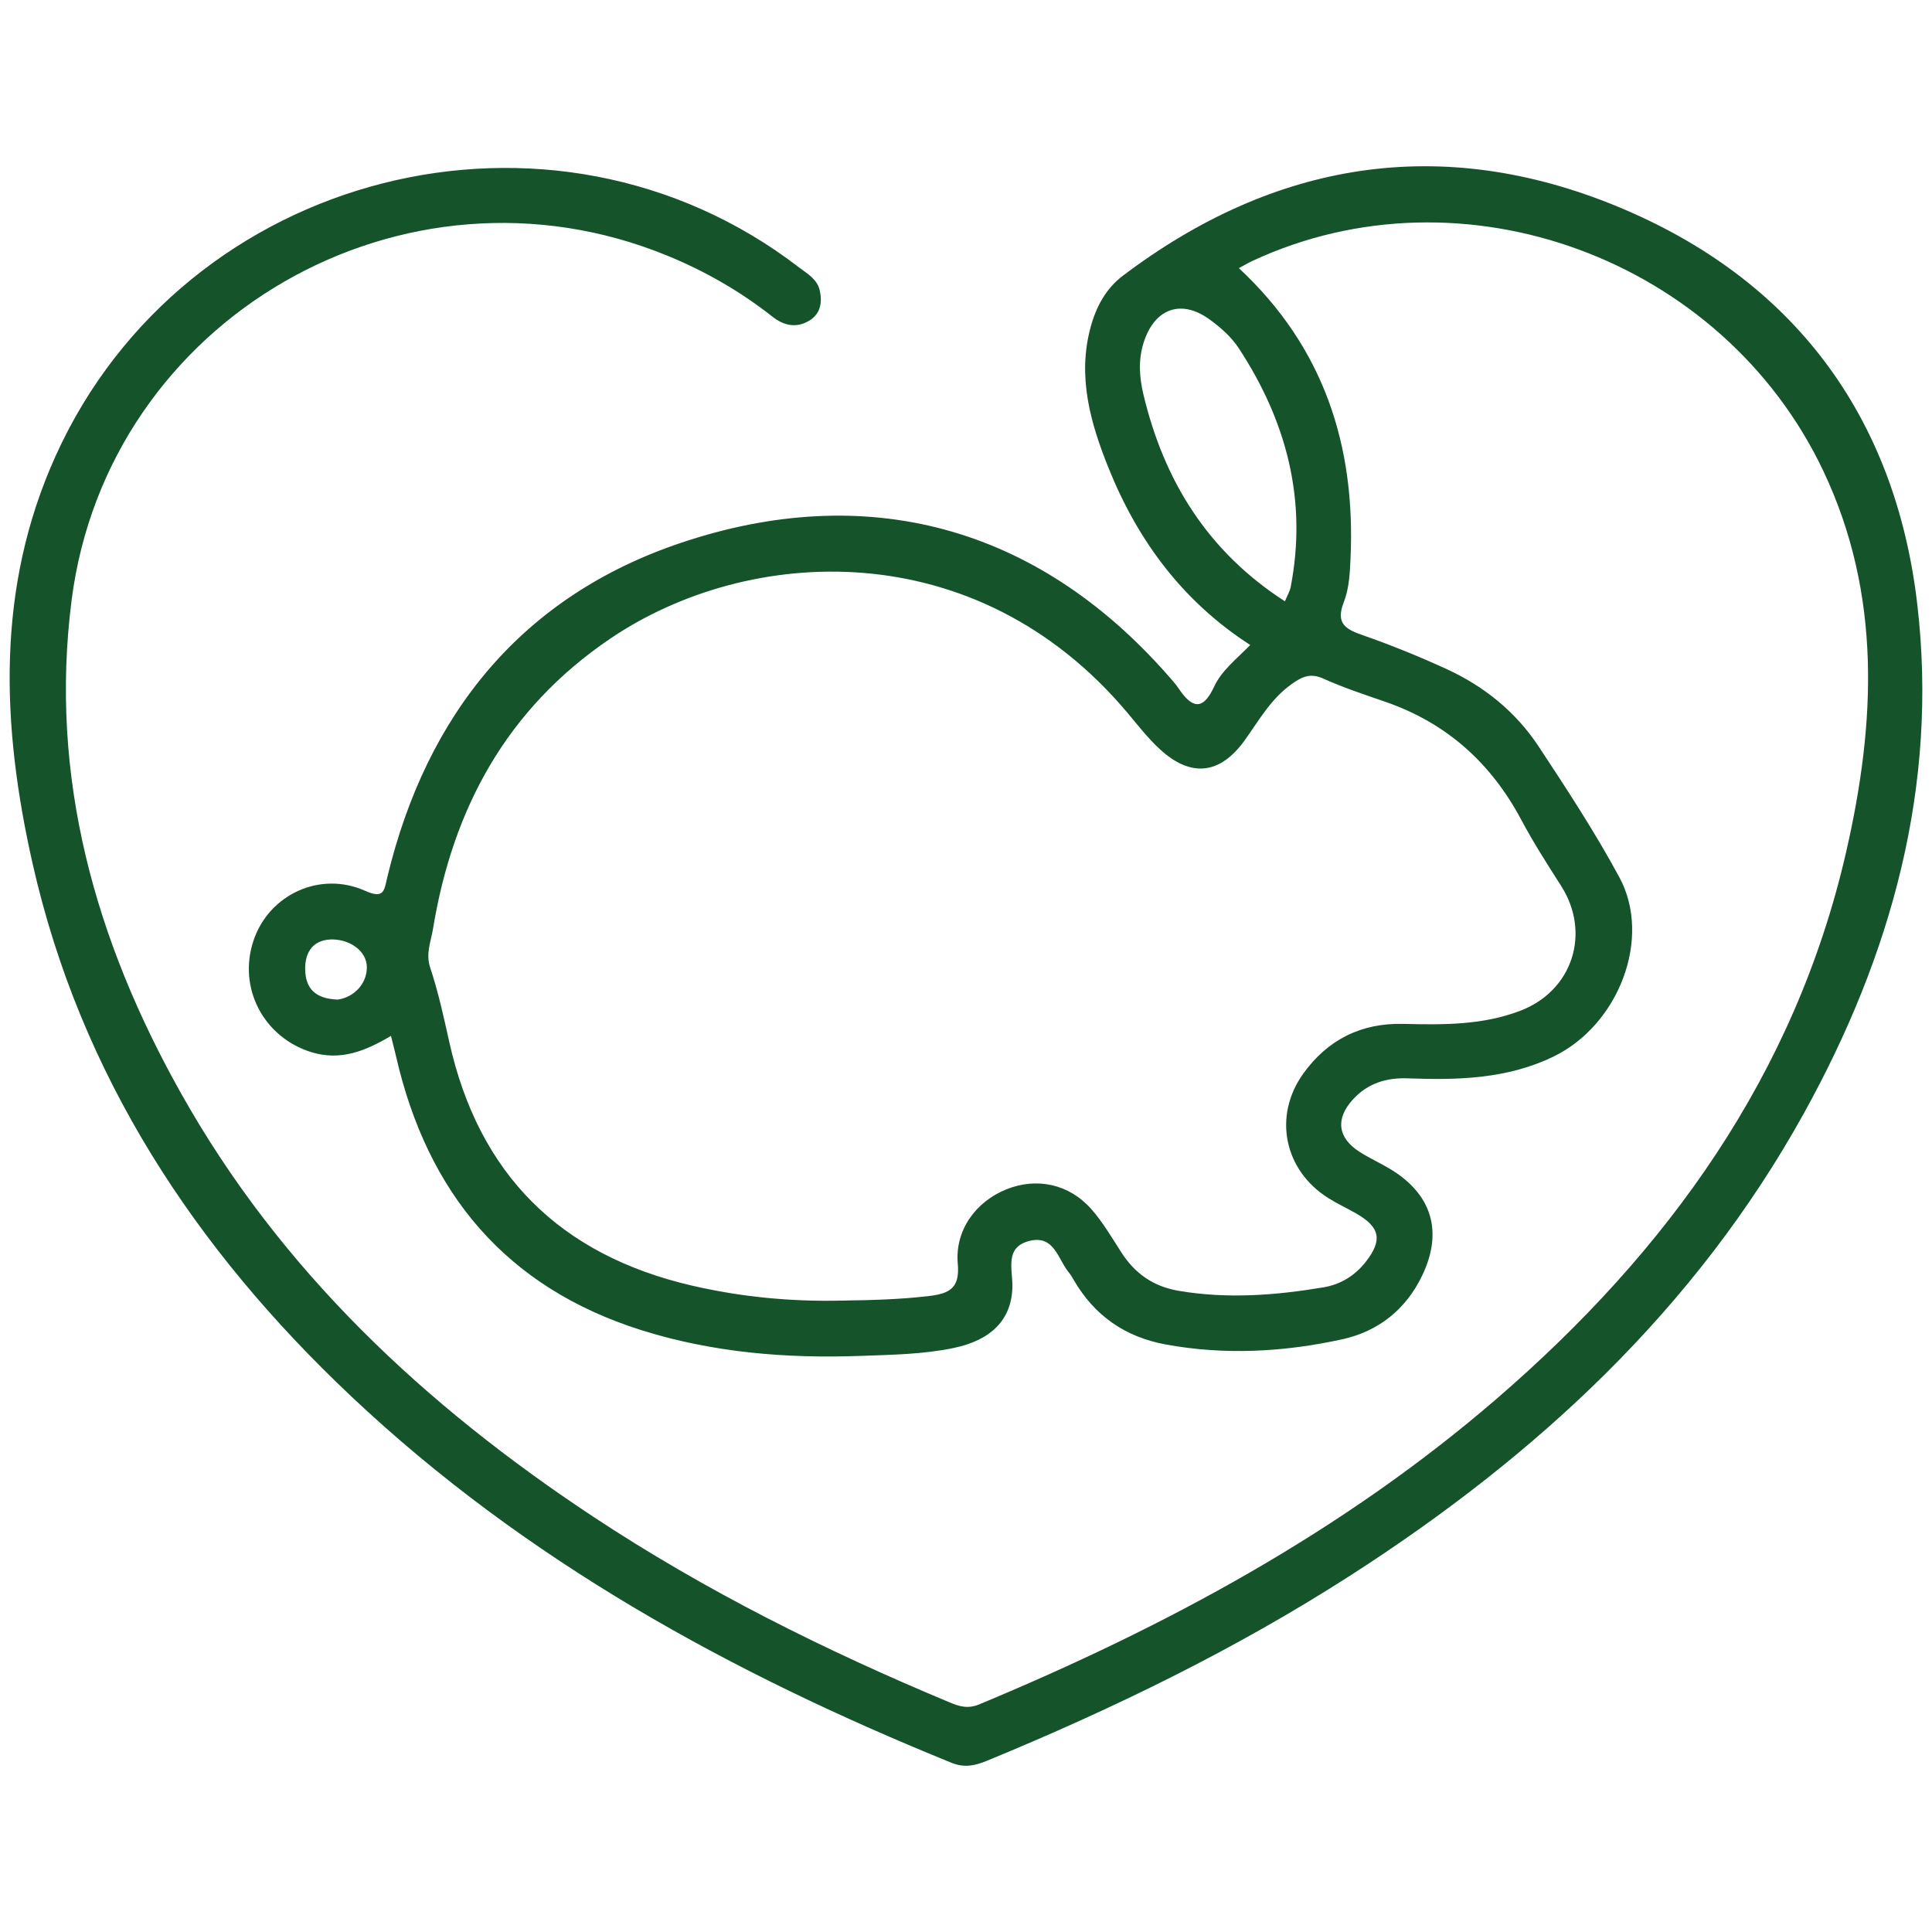
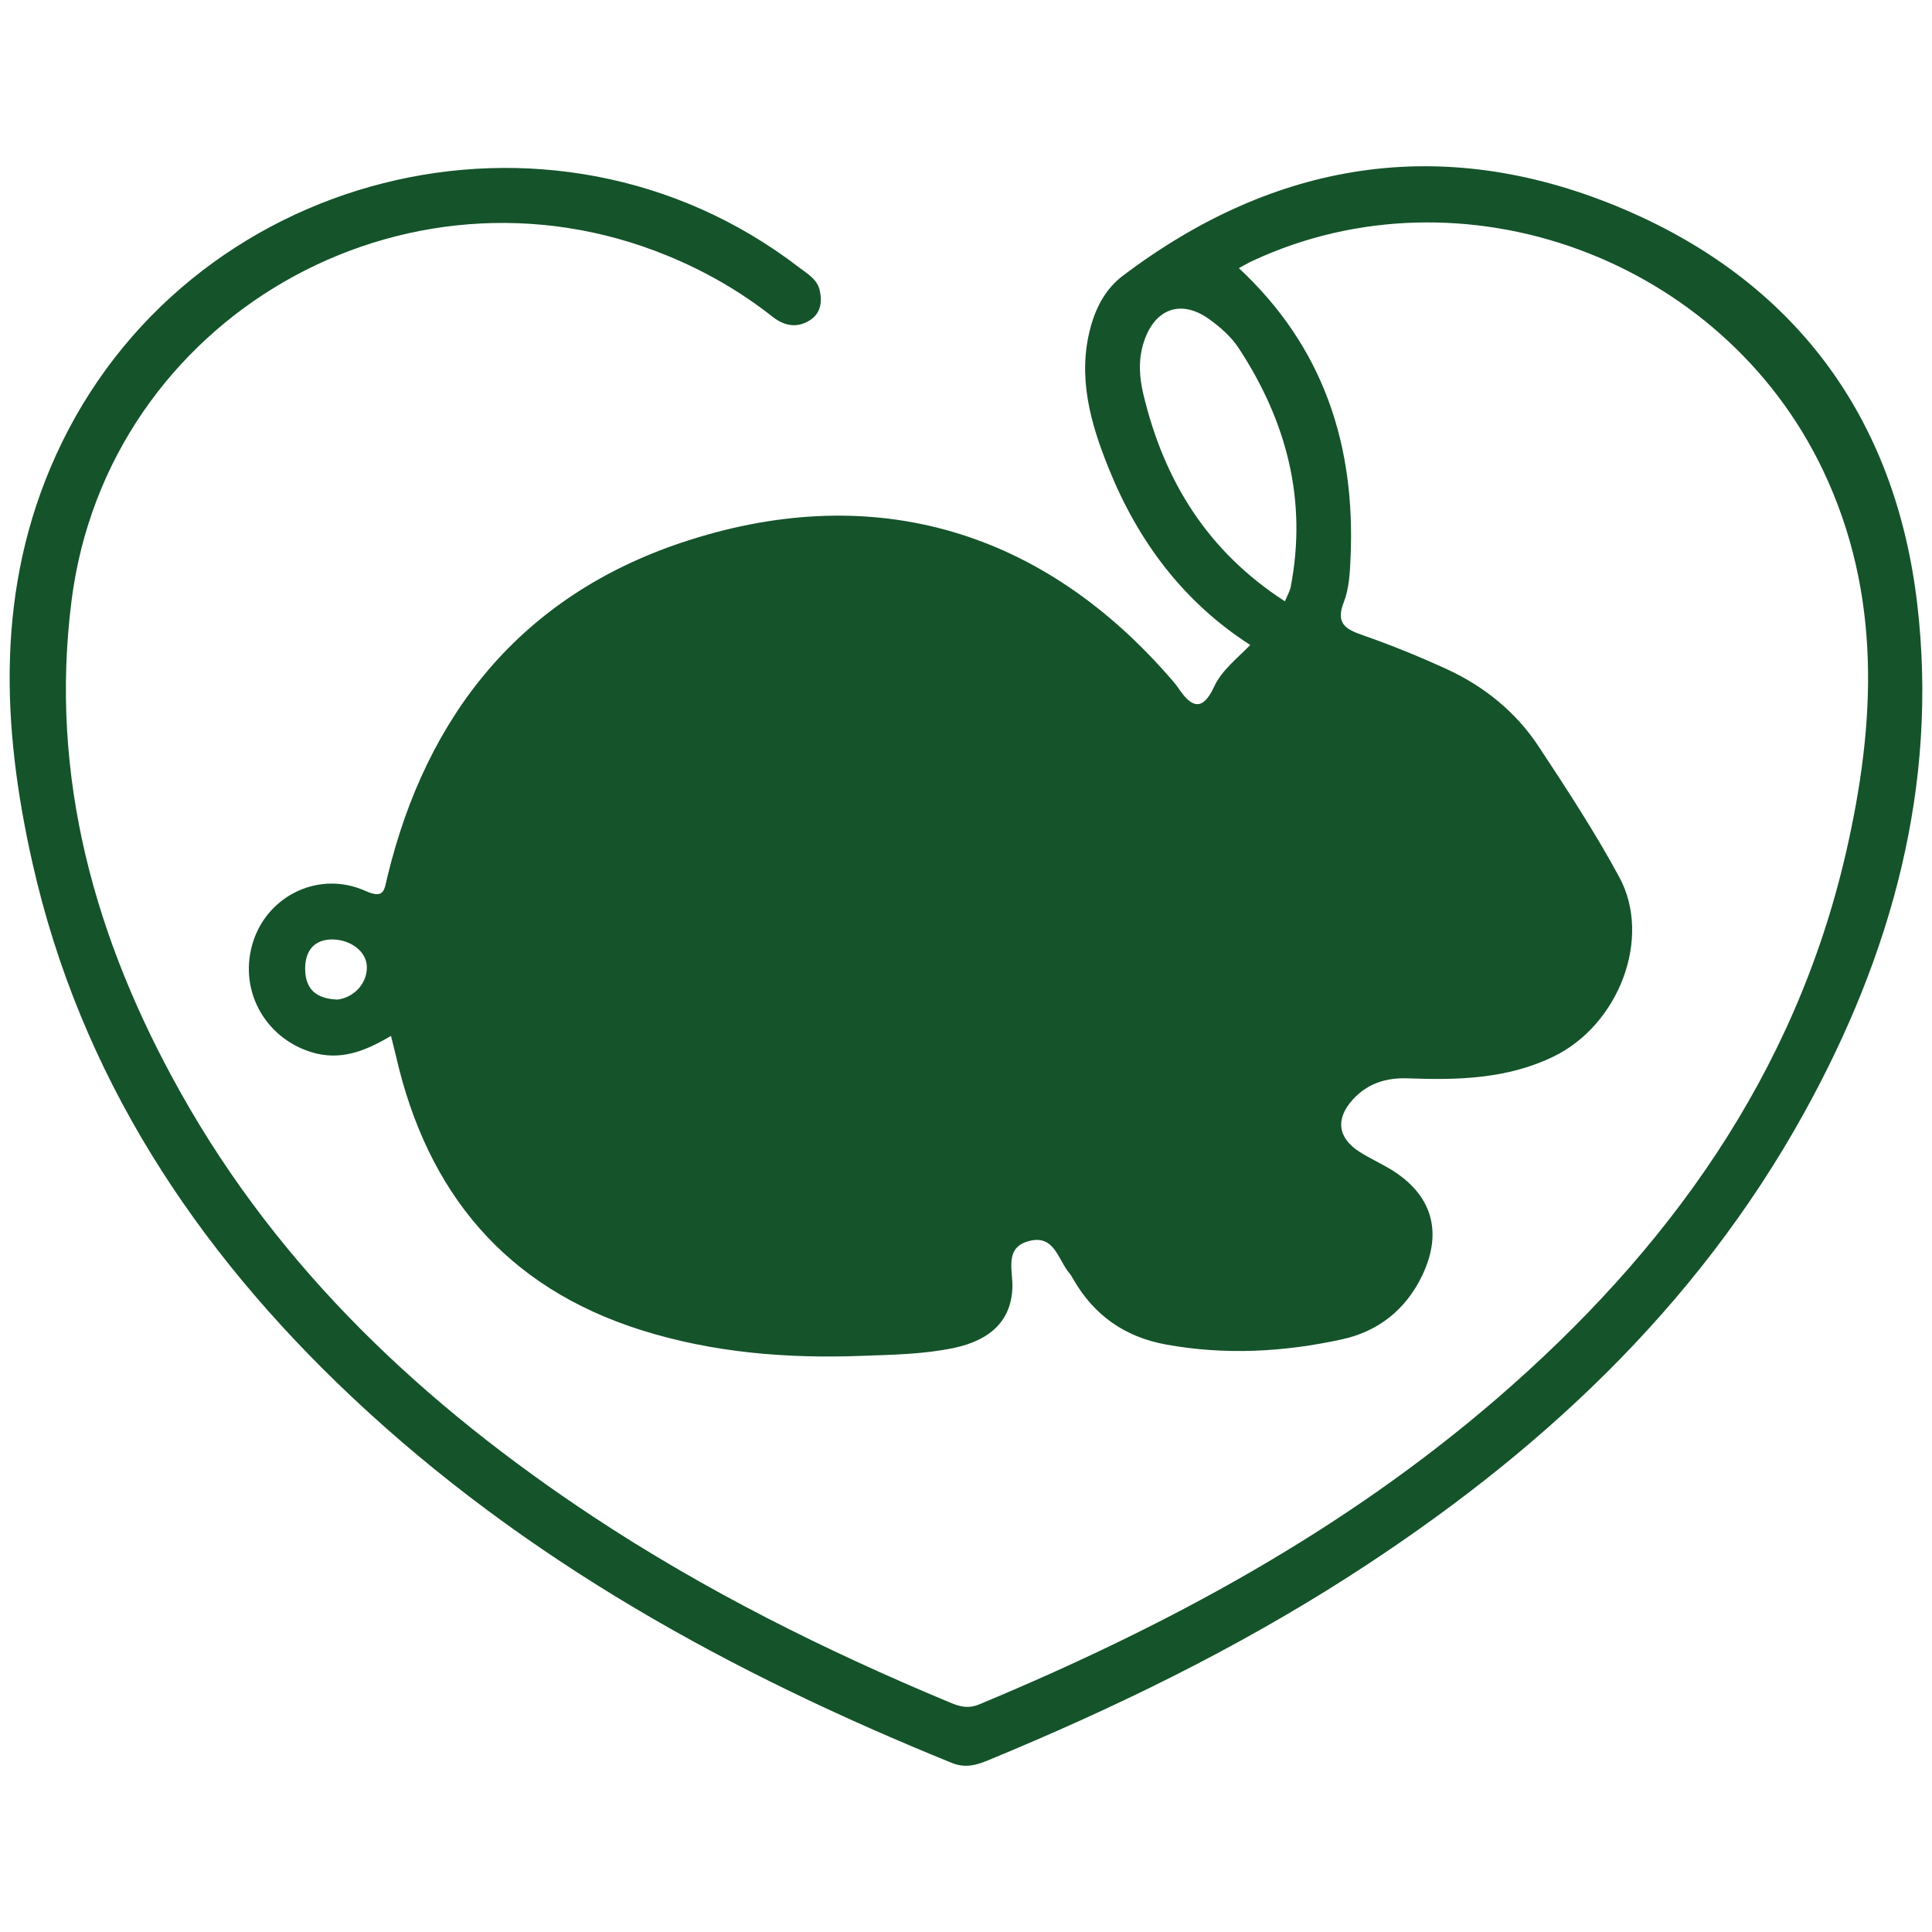
<svg xmlns="http://www.w3.org/2000/svg" id="Layer_1" viewBox="0 0 566.93 566.93">
  <defs>
    <style>.cls-1{fill:#15532b;}</style>
  </defs>
  <g id="_7xIh96.tif">
-     <path class="cls-1" d="M562.62,177.41c-6.44-55.43-36.5-95.6-88.13-116.86-51.56-21.23-100.5-13.31-145.04,20.4-4.89,3.71-7.74,8.97-9.37,14.88-4.03,14.61-.1,28.33,5.27,41.63,8.57,21.27,21.8,39.11,41.53,51.81-4.15,4.22-8.42,7.51-10.61,12.24-3.45,7.44-6.71,6.04-10.46,.44-.87-1.29-1.93-2.45-2.96-3.62-38.99-44.46-89.02-57.13-142.85-39.1-46.84,15.68-74.8,50.27-86.34,98.14-.92,3.82-.84,6.57-6.51,4.03-13.27-5.93-28.24,1.13-32.75,14.58-4.68,13.93,2.96,28.38,16.88,32.74,8.61,2.69,15.96-.3,23.45-4.75,.63,2.54,1.09,4.27,1.49,6.01,9.17,40.05,32.16,67.78,71.95,80.33,21,6.62,42.67,8.37,64.55,7.56,9.04-.33,18.15-.45,27.1-2.31,11.14-2.32,17-8.36,17.26-17.84,.14-5.15-2.46-11.81,5.15-13.62,7.24-1.72,8.26,5.61,11.56,9.49,.49,.59,.87,1.28,1.26,1.96,6.09,10.5,15.09,16.79,27.07,18.98,17.36,3.17,34.64,2.22,51.72-1.52,10.64-2.33,18.72-8.75,23.5-18.74,6.19-12.93,2.81-23.91-9.46-31.27-2.89-1.73-5.98-3.13-8.82-4.93-6.56-4.13-7.28-9.79-1.99-15.52,4.32-4.69,9.75-6.36,16.12-6.12,14.57,.55,29.07,.19,42.62-6.36,19.22-9.29,29.03-34.8,19.37-52.66-7.13-13.19-15.39-25.81-23.66-38.34-6.69-10.16-16.01-17.69-27.07-22.76-7.99-3.66-16.16-6.99-24.45-9.88-5.12-1.78-8.15-3.42-5.67-9.75,1.57-3.98,1.79-8.63,1.98-13,1.46-32.89-7.8-61.74-32.77-85,1.42-.76,2.68-1.52,4-2.13,61.69-28.7,137.9-.67,167.46,61.56,17.28,36.39,15.37,74.21,6.74,111.88-15.01,65.45-52.4,117.15-102.44,160.36-45.2,39.03-97.07,66.94-151.92,89.77-3.4,1.42-5.94,.6-8.79-.6-36.41-15.19-71.62-32.71-104.58-54.5-49.31-32.62-91.67-72.13-120.91-124.23-25.22-44.94-38.71-92.86-32.09-144.66C31.59,93.31,118.61,43.35,195.84,75.03c11.09,4.55,21.39,10.46,30.81,17.88,3.37,2.66,7.03,3.46,10.81,1.19,3.34-2.01,3.88-5.38,3.08-8.91-.75-3.31-3.68-4.88-6.12-6.76C161.91,22.72,54.29,49.96,16.36,133.7-1.29,172.67,.45,213.08,9.56,253.39c14.05,62.18,47.67,113.14,93.56,156.41,51.12,48.2,111.54,81.27,176.13,107.49,3.85,1.56,6.99,.78,10.4-.62,36.95-15.23,72.79-32.63,106.46-54.26,54.68-35.14,101.36-78.18,133.21-135.69,25.74-46.47,39.49-96.14,33.3-149.31ZM99.11,293.32c-6.52-.23-9.42-3.17-9.56-8.76-.14-5.64,2.79-9.05,8.3-8.88,4.95,.16,9.73,3.38,9.8,8.09,.06,4.81-3.69,8.87-8.54,9.55Zm289.15-94.21c5.89,2.65,12.06,4.69,18.18,6.8,18.05,6.22,31.14,18.01,40.05,34.81,3.52,6.62,7.6,12.95,11.64,19.29,8.73,13.71,3.4,30.59-11.81,36.51-11.13,4.33-22.84,4.22-34.54,3.93-12.36-.31-22.22,4.66-29.35,14.6-8.93,12.46-5.62,28.36,7.33,36.5,2.63,1.65,5.46,2.97,8.16,4.51,7.07,4.04,7.83,7.81,2.88,14.18-3.17,4.07-7.43,6.68-12.39,7.51-14.1,2.37-28.25,3.46-42.54,1.03-7.48-1.28-12.82-5.07-16.83-11.29-2.8-4.34-5.43-8.89-8.84-12.73-6.52-7.36-16-9.31-24.83-5.78-9.03,3.6-15.19,12.04-14.32,21.81,.63,7.02-2.17,8.77-8.38,9.51-8.54,1.02-17.06,1.22-25.61,1.35-14.84,.34-29.48-1.03-43.97-4.39-38.72-8.97-62.57-32.6-71.25-71.48-1.63-7.33-3.23-14.7-5.59-21.8-1.39-4.18,.2-7.69,.81-11.41,5.79-35.31,21.6-64.47,51.81-85.03,40.74-27.73,107.66-31.29,152.11,21.79,2.99,3.58,5.89,7.3,9.3,10.45,9.1,8.44,17.7,7.57,24.97-2.55,4.22-5.89,7.73-12.25,13.88-16.57,2.96-2.08,5.39-3.24,9.13-1.55Zm-9.52-26.85c-.23,1.21-.92,2.32-1.69,4.19-22.65-14.62-35.45-35.3-41.51-60.64-1.22-5.09-1.57-10.17,.06-15.31,3.12-9.83,10.83-12.82,19.13-6.91,3.32,2.36,6.6,5.26,8.8,8.63,13.98,21.35,20.14,44.53,15.21,70.04Z" />
+     <path class="cls-1" d="M562.62,177.41c-6.44-55.43-36.5-95.6-88.13-116.86-51.56-21.23-100.5-13.31-145.04,20.4-4.89,3.71-7.74,8.97-9.37,14.88-4.03,14.61-.1,28.33,5.27,41.63,8.57,21.27,21.8,39.11,41.53,51.81-4.15,4.22-8.42,7.51-10.61,12.24-3.45,7.44-6.71,6.04-10.46,.44-.87-1.29-1.93-2.45-2.96-3.62-38.99-44.46-89.02-57.13-142.85-39.1-46.84,15.68-74.8,50.27-86.34,98.14-.92,3.82-.84,6.57-6.51,4.03-13.27-5.93-28.24,1.13-32.75,14.58-4.68,13.93,2.96,28.38,16.88,32.74,8.61,2.69,15.96-.3,23.45-4.75,.63,2.54,1.09,4.27,1.49,6.01,9.17,40.05,32.16,67.78,71.95,80.33,21,6.62,42.67,8.37,64.55,7.56,9.04-.33,18.15-.45,27.1-2.31,11.14-2.32,17-8.36,17.26-17.84,.14-5.15-2.46-11.81,5.15-13.62,7.24-1.72,8.26,5.61,11.56,9.49,.49,.59,.87,1.28,1.26,1.96,6.09,10.5,15.09,16.79,27.07,18.98,17.36,3.17,34.64,2.22,51.72-1.52,10.64-2.33,18.72-8.75,23.5-18.74,6.19-12.93,2.81-23.91-9.46-31.27-2.89-1.73-5.98-3.13-8.82-4.93-6.56-4.13-7.28-9.79-1.99-15.52,4.32-4.69,9.75-6.36,16.12-6.12,14.57,.55,29.07,.19,42.62-6.36,19.22-9.29,29.03-34.8,19.37-52.66-7.13-13.19-15.39-25.81-23.66-38.34-6.69-10.16-16.01-17.69-27.07-22.76-7.99-3.66-16.16-6.99-24.45-9.88-5.12-1.78-8.15-3.42-5.67-9.75,1.57-3.98,1.79-8.63,1.98-13,1.46-32.89-7.8-61.74-32.77-85,1.42-.76,2.68-1.52,4-2.13,61.69-28.7,137.9-.67,167.46,61.56,17.28,36.39,15.37,74.21,6.74,111.88-15.01,65.45-52.4,117.15-102.44,160.36-45.2,39.03-97.07,66.94-151.92,89.77-3.4,1.42-5.94,.6-8.79-.6-36.41-15.19-71.62-32.71-104.58-54.5-49.31-32.62-91.67-72.13-120.91-124.23-25.22-44.94-38.71-92.86-32.09-144.66C31.59,93.31,118.61,43.35,195.84,75.03c11.09,4.55,21.39,10.46,30.81,17.88,3.37,2.66,7.03,3.46,10.81,1.19,3.34-2.01,3.88-5.38,3.08-8.91-.75-3.31-3.68-4.88-6.12-6.76C161.91,22.72,54.29,49.96,16.36,133.7-1.29,172.67,.45,213.08,9.56,253.39c14.05,62.18,47.67,113.14,93.56,156.41,51.12,48.2,111.54,81.27,176.13,107.49,3.85,1.56,6.99,.78,10.4-.62,36.95-15.23,72.79-32.63,106.46-54.26,54.68-35.14,101.36-78.18,133.21-135.69,25.74-46.47,39.49-96.14,33.3-149.31ZM99.11,293.32c-6.52-.23-9.42-3.17-9.56-8.76-.14-5.64,2.79-9.05,8.3-8.88,4.95,.16,9.73,3.38,9.8,8.09,.06,4.81-3.69,8.87-8.54,9.55Zm289.15-94.21Zm-9.52-26.85c-.23,1.21-.92,2.32-1.69,4.19-22.65-14.62-35.45-35.3-41.51-60.64-1.22-5.09-1.57-10.17,.06-15.31,3.12-9.83,10.83-12.82,19.13-6.91,3.32,2.36,6.6,5.26,8.8,8.63,13.98,21.35,20.14,44.53,15.21,70.04Z" />
  </g>
</svg>